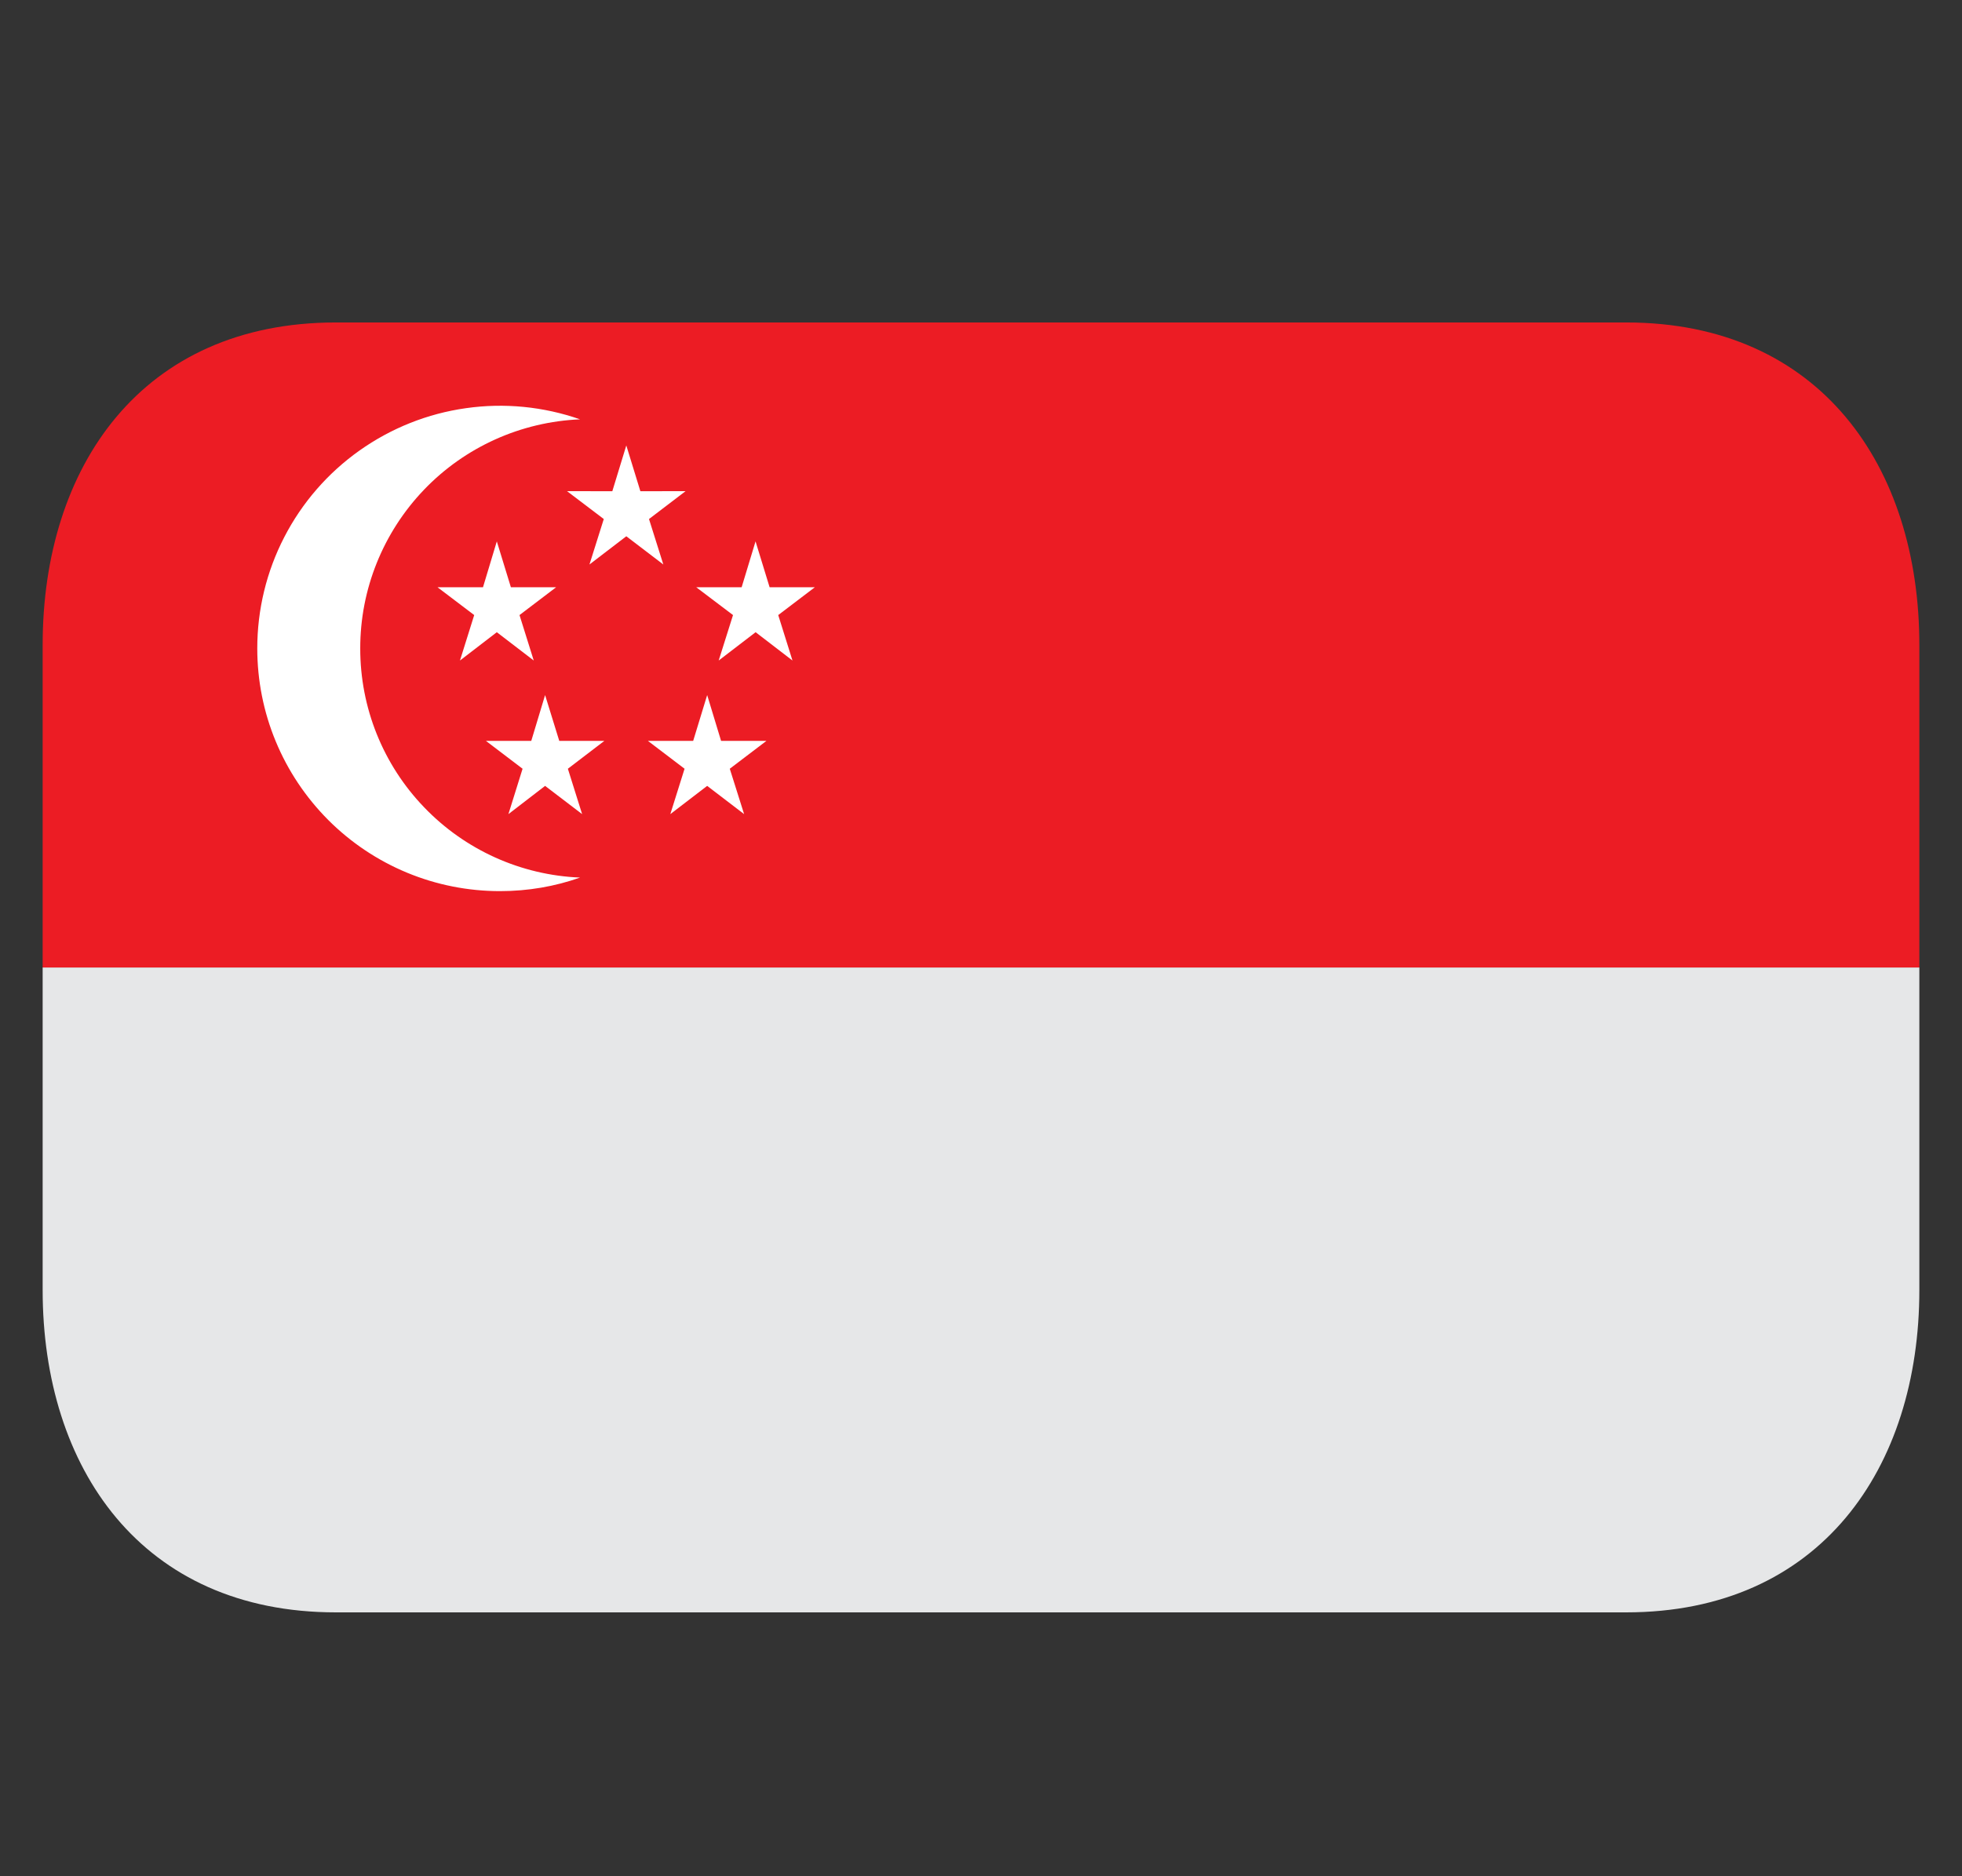
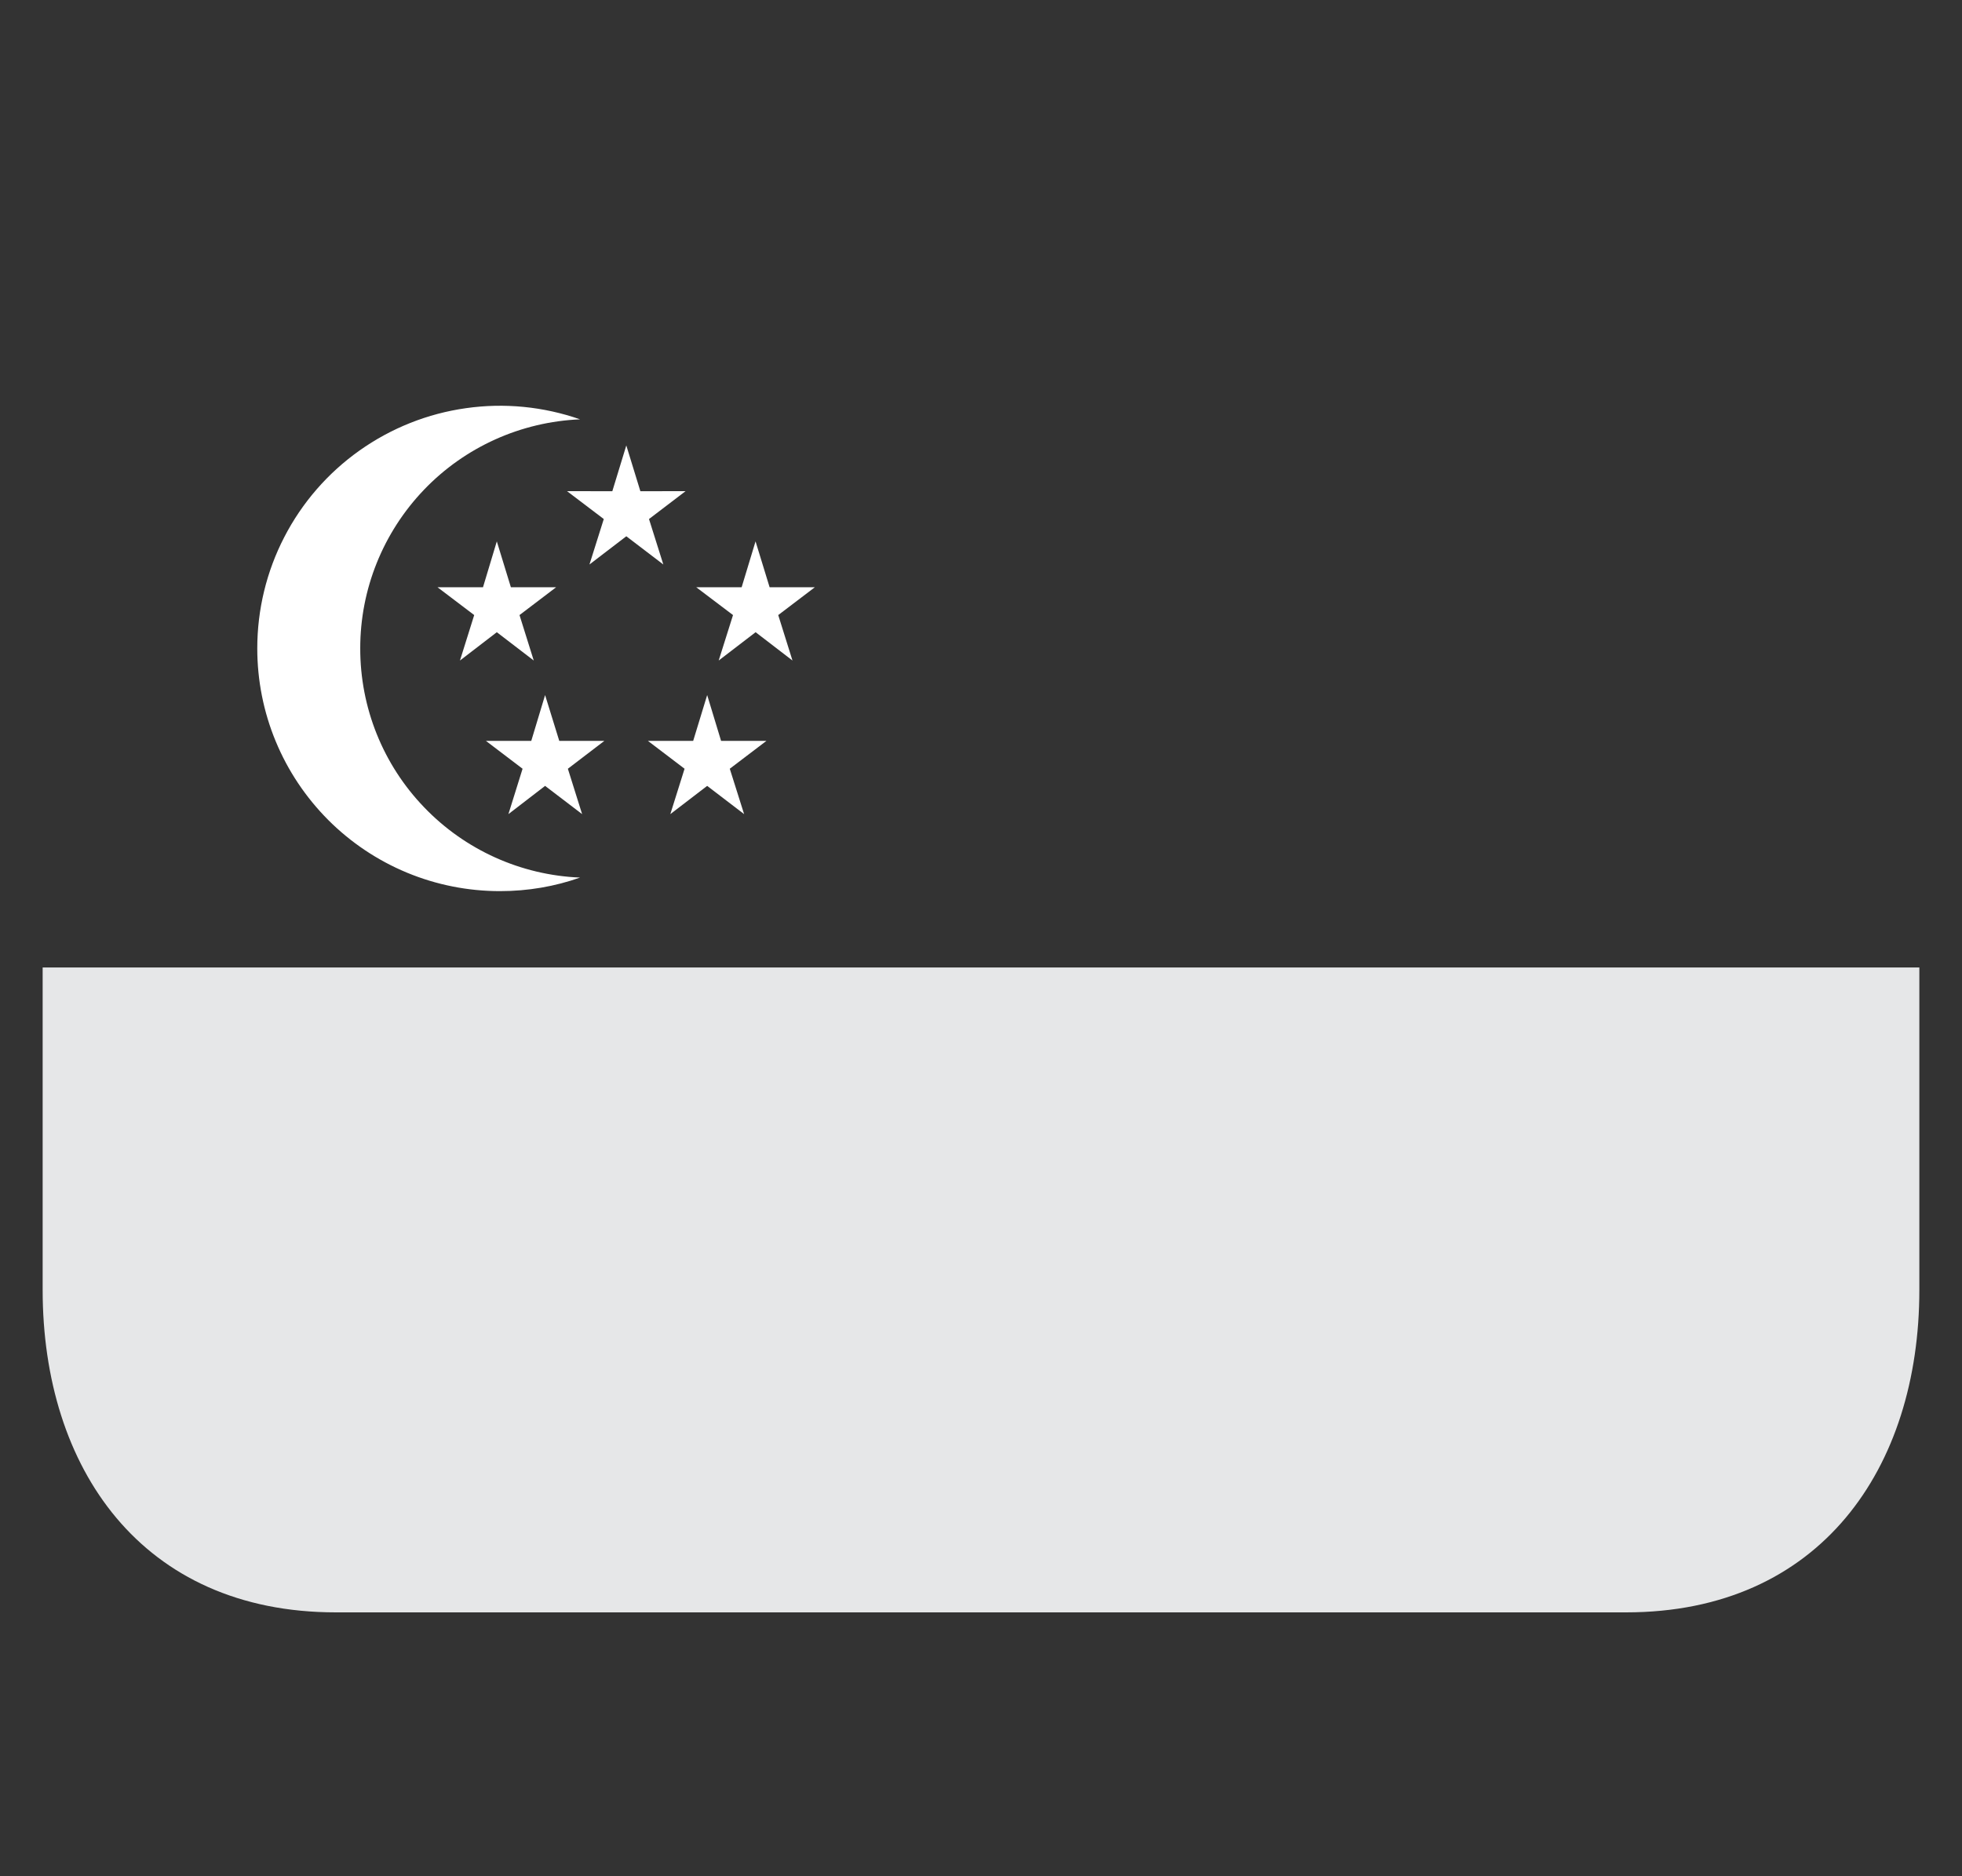
<svg xmlns="http://www.w3.org/2000/svg" width="23" height="22" viewBox="0 0 23 22" fill="none">
  <rect x="0" y="0" width="23" height="22" fill="#333333" stroke="none" />
  <g clip-path="url(#clip0_7762_7872)">
-     <path d="M19.062 18.906H3.938C1.659 18.906 0.5 17.213 0.5 15.125V11.344H22.5V15.125C22.5 17.213 21.34 18.906 19.062 18.906Z" fill="#E6E7E8" />
-     <path d="M0.5 7.562C0.5 5.474 1.659 3.781 3.938 3.781H19.062C21.34 3.781 22.5 5.474 22.5 7.562V11.344H0.5V7.562Z" fill="#EC1C24" />
+     <path d="M19.062 18.906H3.938C1.659 18.906 0.5 17.213 0.5 15.125V11.344H22.5V15.125C22.5 17.213 21.34 18.906 19.062 18.906" fill="#E6E7E8" />
    <path d="M4.223 7.603C4.222 6.91 4.491 6.243 4.971 5.742C5.451 5.241 6.107 4.946 6.8 4.917C6.371 4.767 5.912 4.722 5.463 4.786C5.013 4.849 4.585 5.02 4.214 5.283C3.843 5.546 3.541 5.894 3.333 6.297C3.124 6.701 3.016 7.149 3.016 7.603C3.016 7.977 3.089 8.347 3.232 8.692C3.375 9.038 3.585 9.351 3.849 9.616C4.113 9.88 4.427 10.09 4.772 10.233C5.117 10.376 5.487 10.449 5.861 10.449C6.19 10.449 6.506 10.394 6.8 10.29C6.107 10.262 5.451 9.966 4.971 9.465C4.49 8.965 4.222 8.297 4.223 7.603Z" fill="white" />
    <path d="M8.037 5.759L7.507 5.76L7.342 5.223L7.178 5.76L6.647 5.759L7.078 6.086L6.91 6.619L7.342 6.288L7.776 6.619L7.608 6.086L8.037 5.759ZM9.552 6.886H9.022L8.857 6.348L8.694 6.886H8.162L8.593 7.212L8.425 7.745L8.858 7.413L9.29 7.745L9.123 7.212L9.552 6.886ZM8.985 8.687H8.453L8.29 8.15L8.126 8.687H7.595L8.025 9.014L7.858 9.546L8.29 9.215L8.723 9.546L8.555 9.014L8.985 8.687ZM7.085 8.687H6.556L6.39 8.15L6.228 8.687H5.696L6.126 9.014L5.96 9.546L6.39 9.215L6.824 9.546L6.657 9.014L7.085 8.687ZM6.519 6.886H5.989L5.824 6.348L5.662 6.886H5.129L5.559 7.212L5.392 7.745L5.824 7.413L6.257 7.745L6.09 7.212L6.519 6.886Z" fill="white" />
  </g>
  <defs>
    <clipPath id="clip0_7762_7872">
      <rect width="22" height="22" fill="white" transform="translate(0.5)" />
    </clipPath>
  </defs>
</svg>